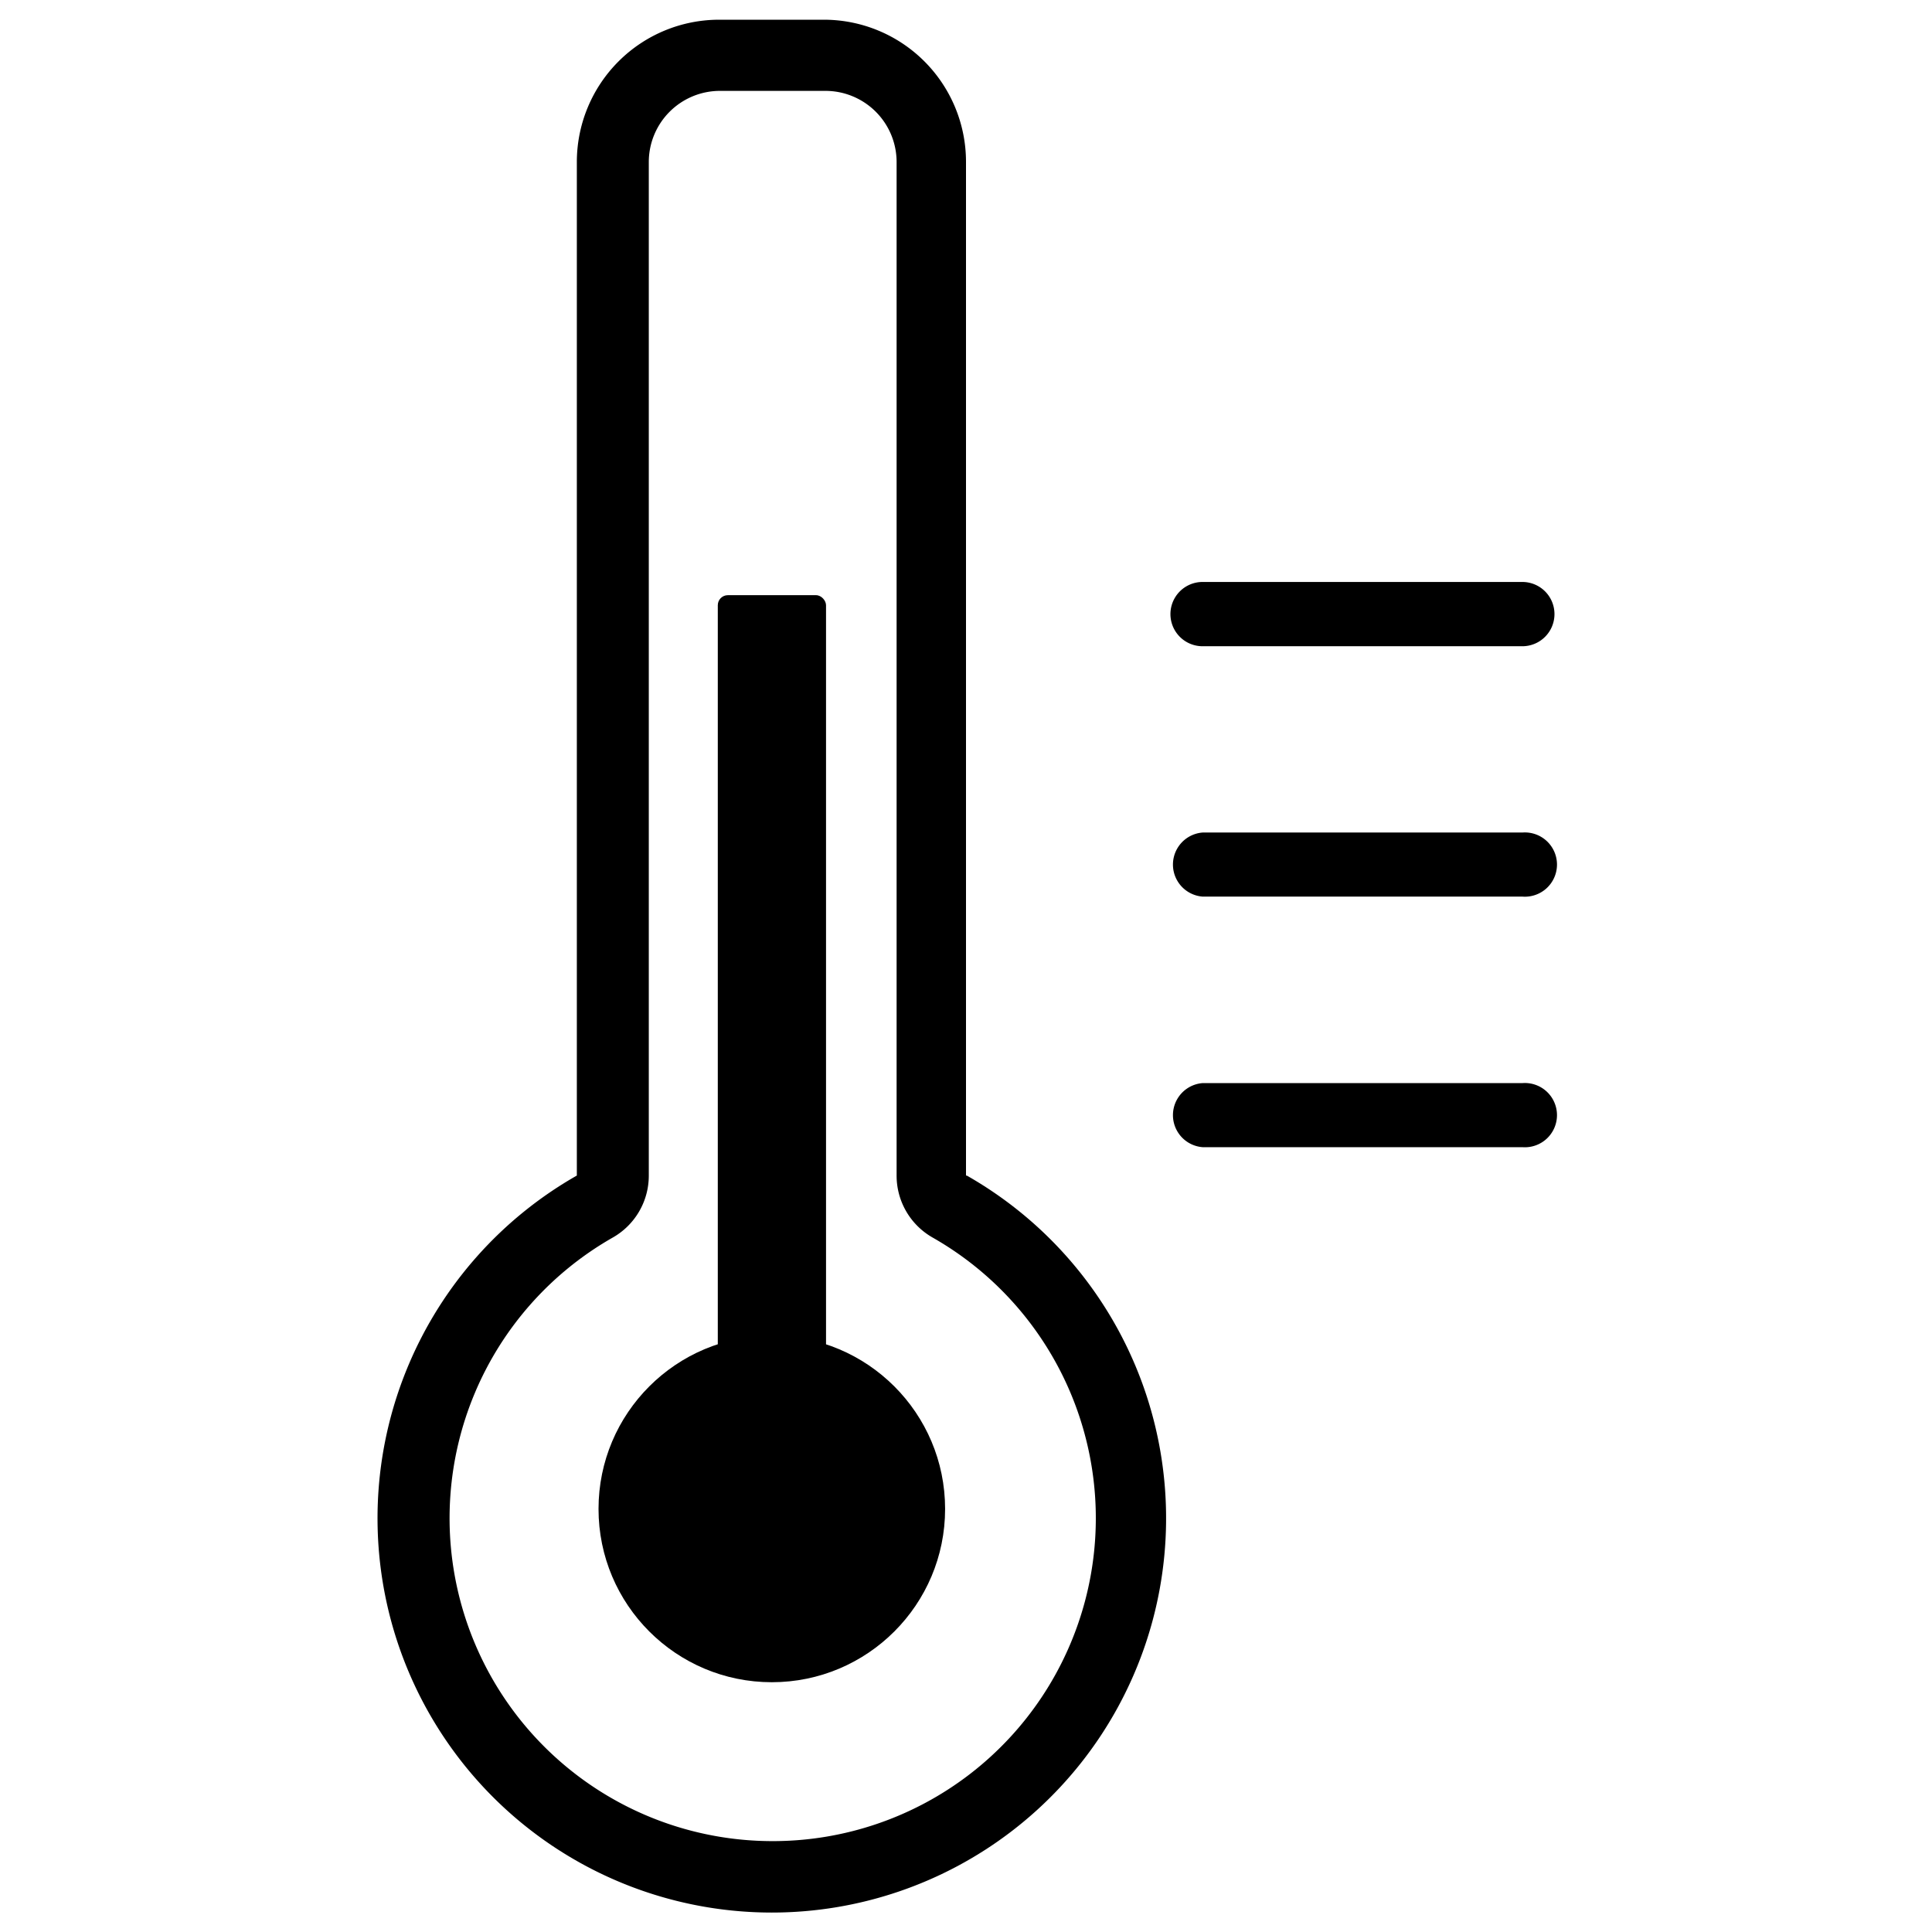
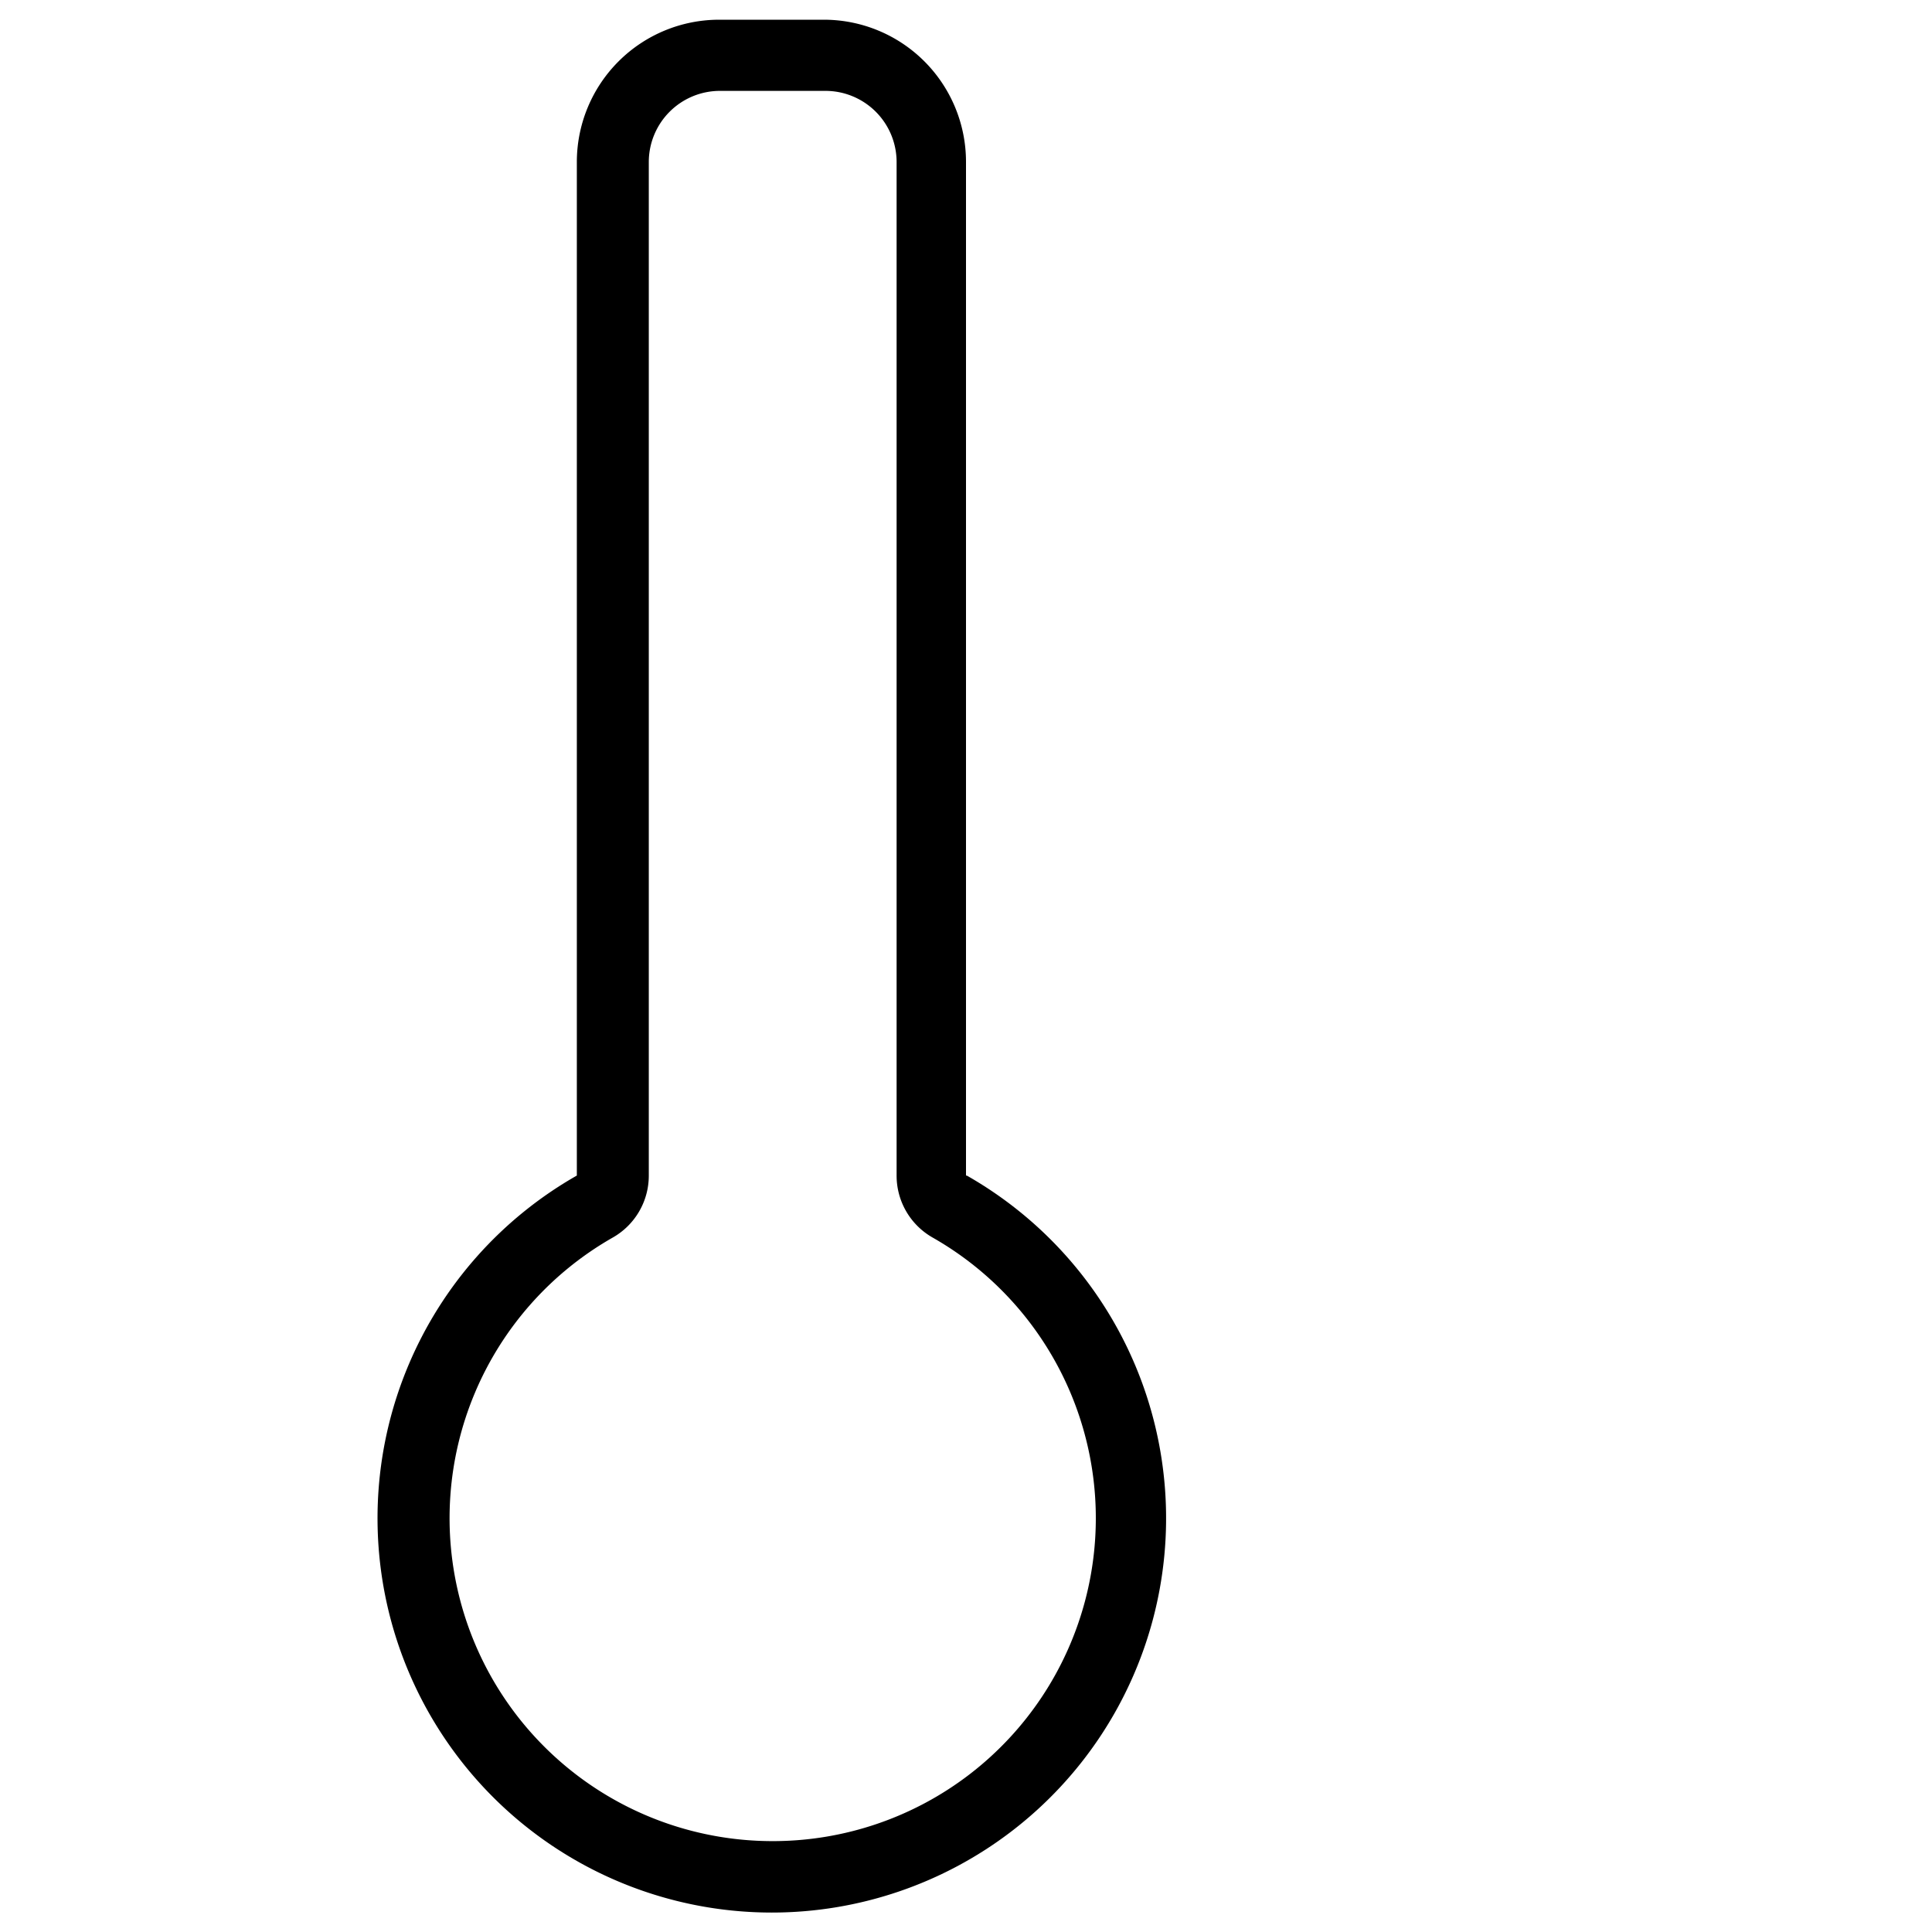
<svg xmlns="http://www.w3.org/2000/svg" id="e312f988-fe94-41ac-a768-f7203455e491" data-name="Ebene 1" viewBox="0 0 98 98">
  <title>icon-temperature</title>
  <path d="M49,59.63V8.22A7.21,7.21,0,0,0,41.83,1H36.48a7.22,7.22,0,0,0-7.22,7.22V59.63a20,20,0,1,0,19.78,0ZM39.16,93.39h0a16.38,16.38,0,0,1-8.07-30.62,3.61,3.61,0,0,0,1.82-3.14V8.22a3.61,3.61,0,0,1,3.61-3.61h5.35a3.61,3.61,0,0,1,3.61,3.61V59.63a3.61,3.61,0,0,0,1.82,3.14,16.38,16.38,0,0,1-8.1,30.62Z" />
-   <circle cx="39.15" cy="76.54" r="8.79" />
-   <rect x="36.41" y="30.19" width="5.49" height="41.25" rx="0.51" />
-   <path d="M77.22,58.19H61a1.63,1.63,0,0,1,0-3.25H77.22a1.63,1.63,0,1,1,0,3.25Z" />
-   <path d="M77.22,45.48H61a1.63,1.63,0,0,1,0-3.25H77.22a1.63,1.63,0,1,1,0,3.25Z" />
-   <path d="M77.22,32.78H61a1.63,1.63,0,0,1,0-3.26H77.22a1.63,1.63,0,1,1,0,3.26Z" />
</svg>